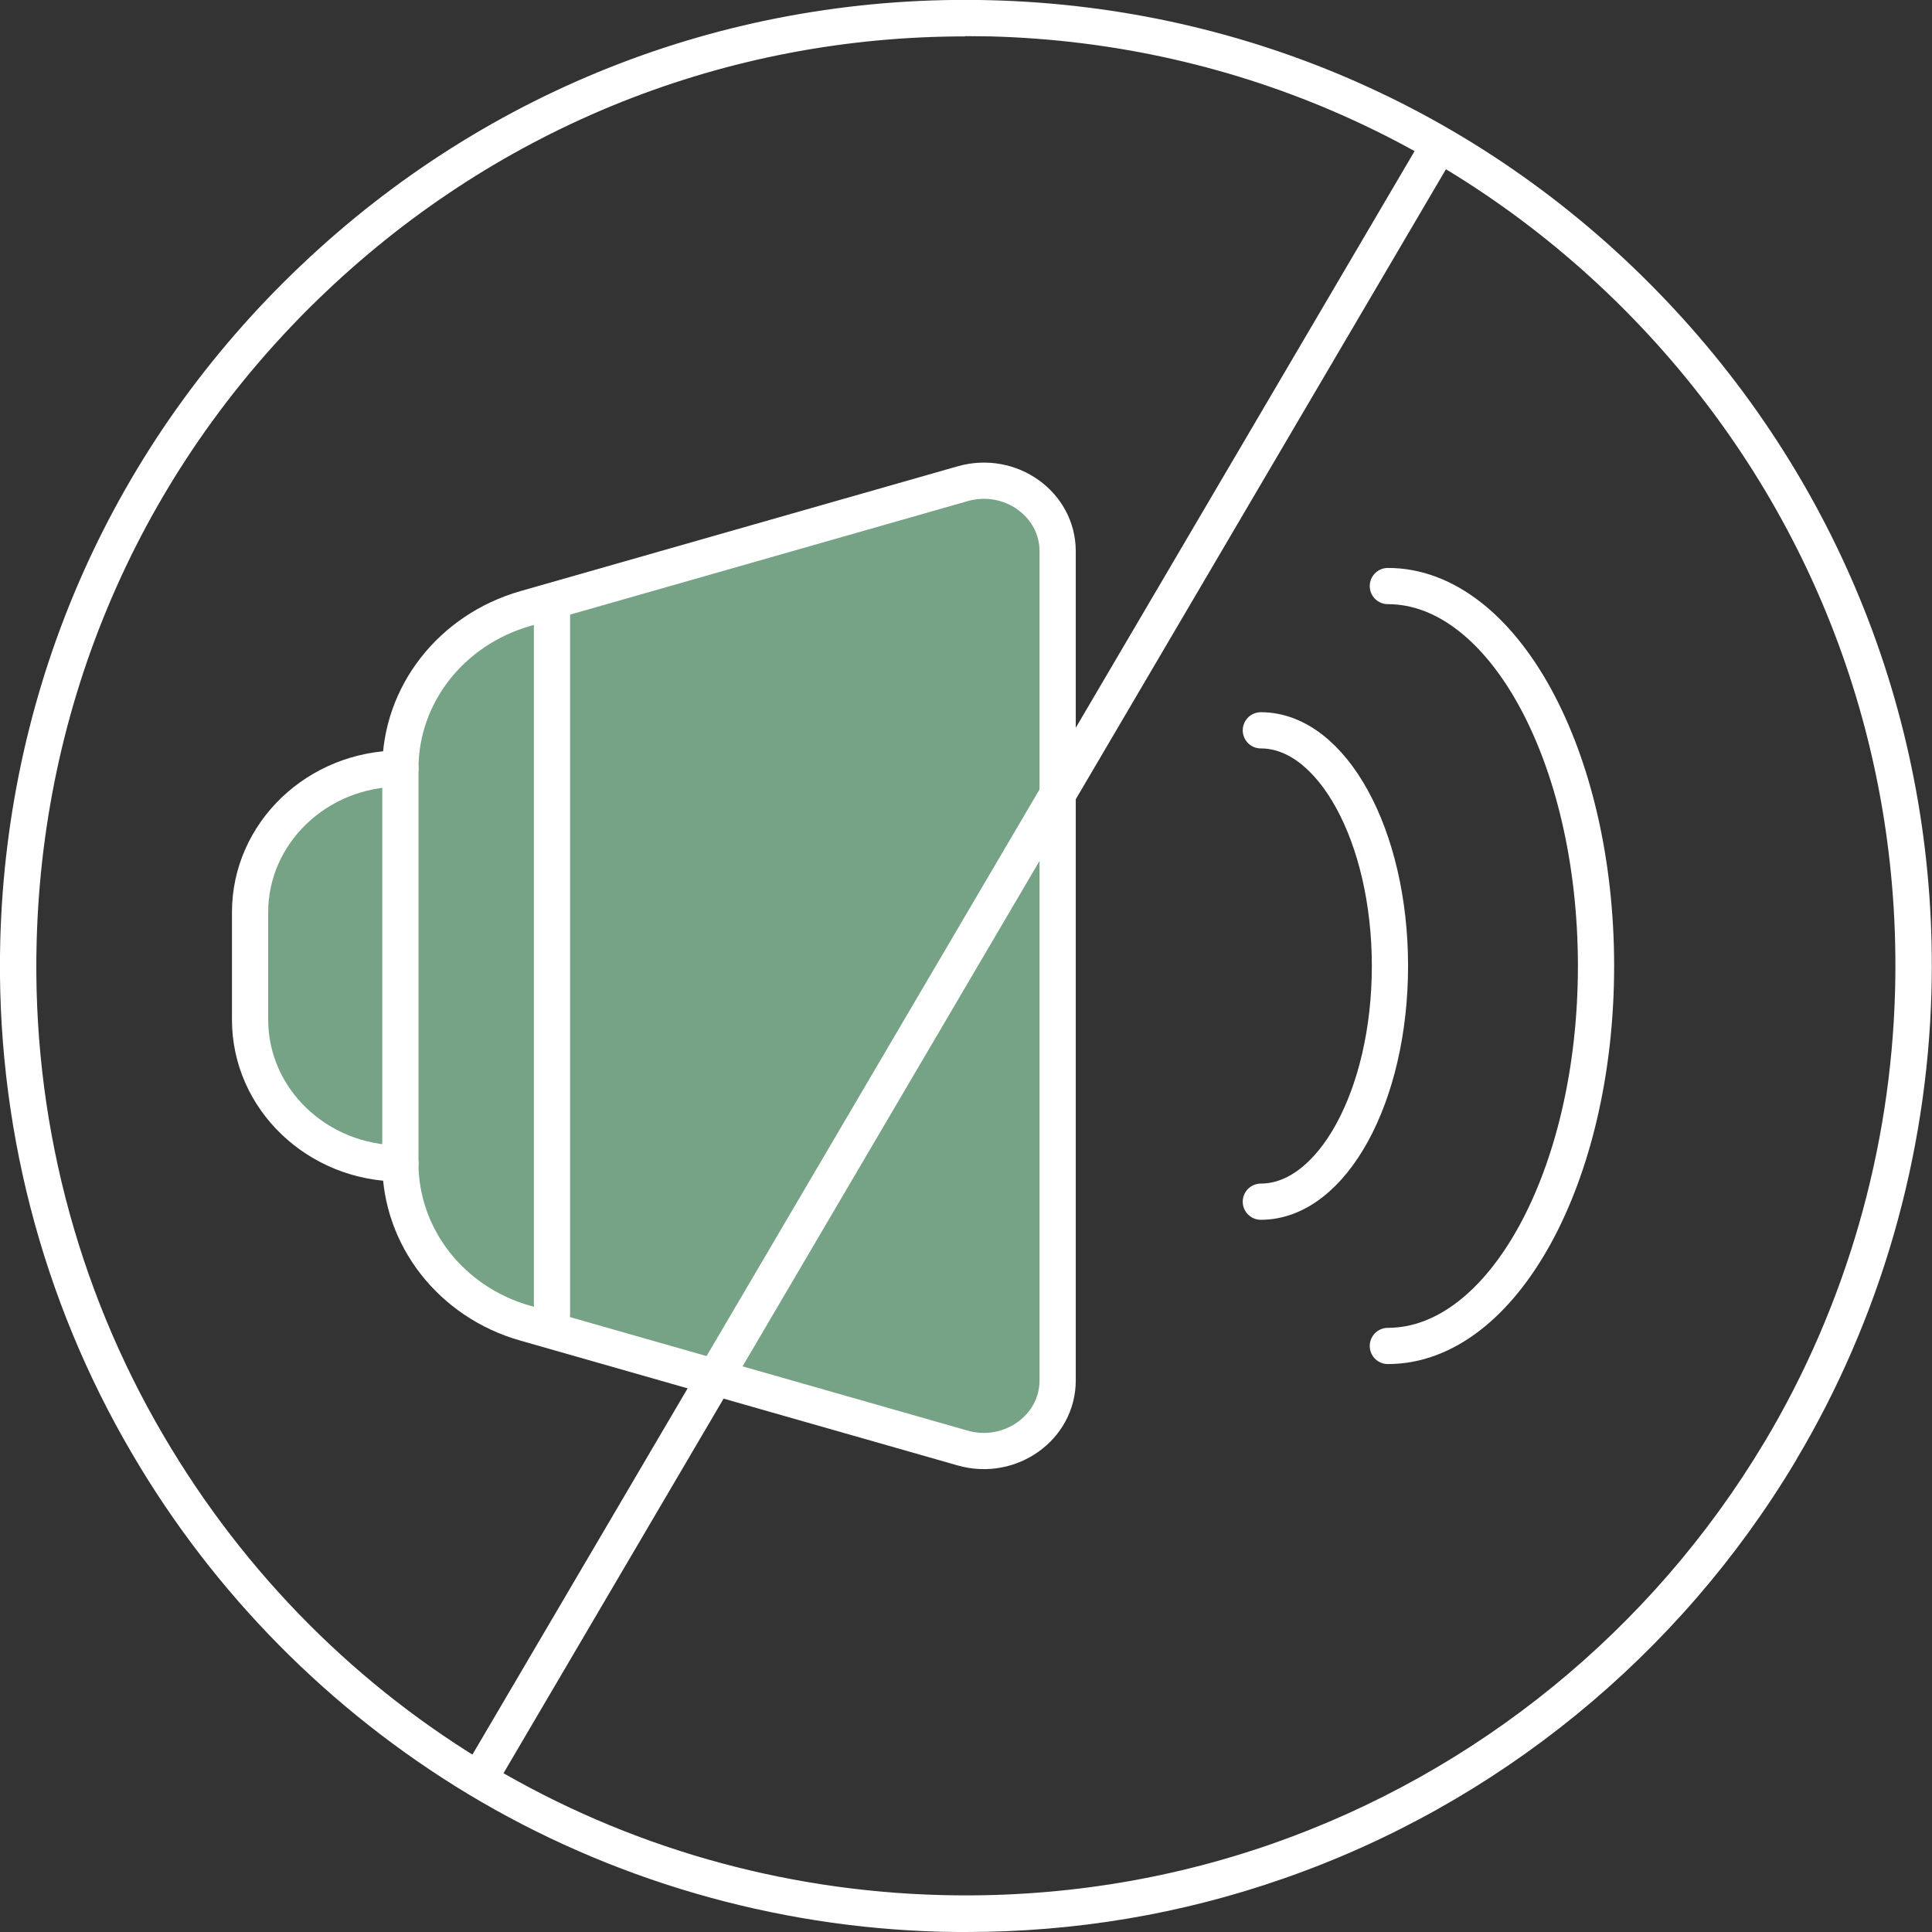
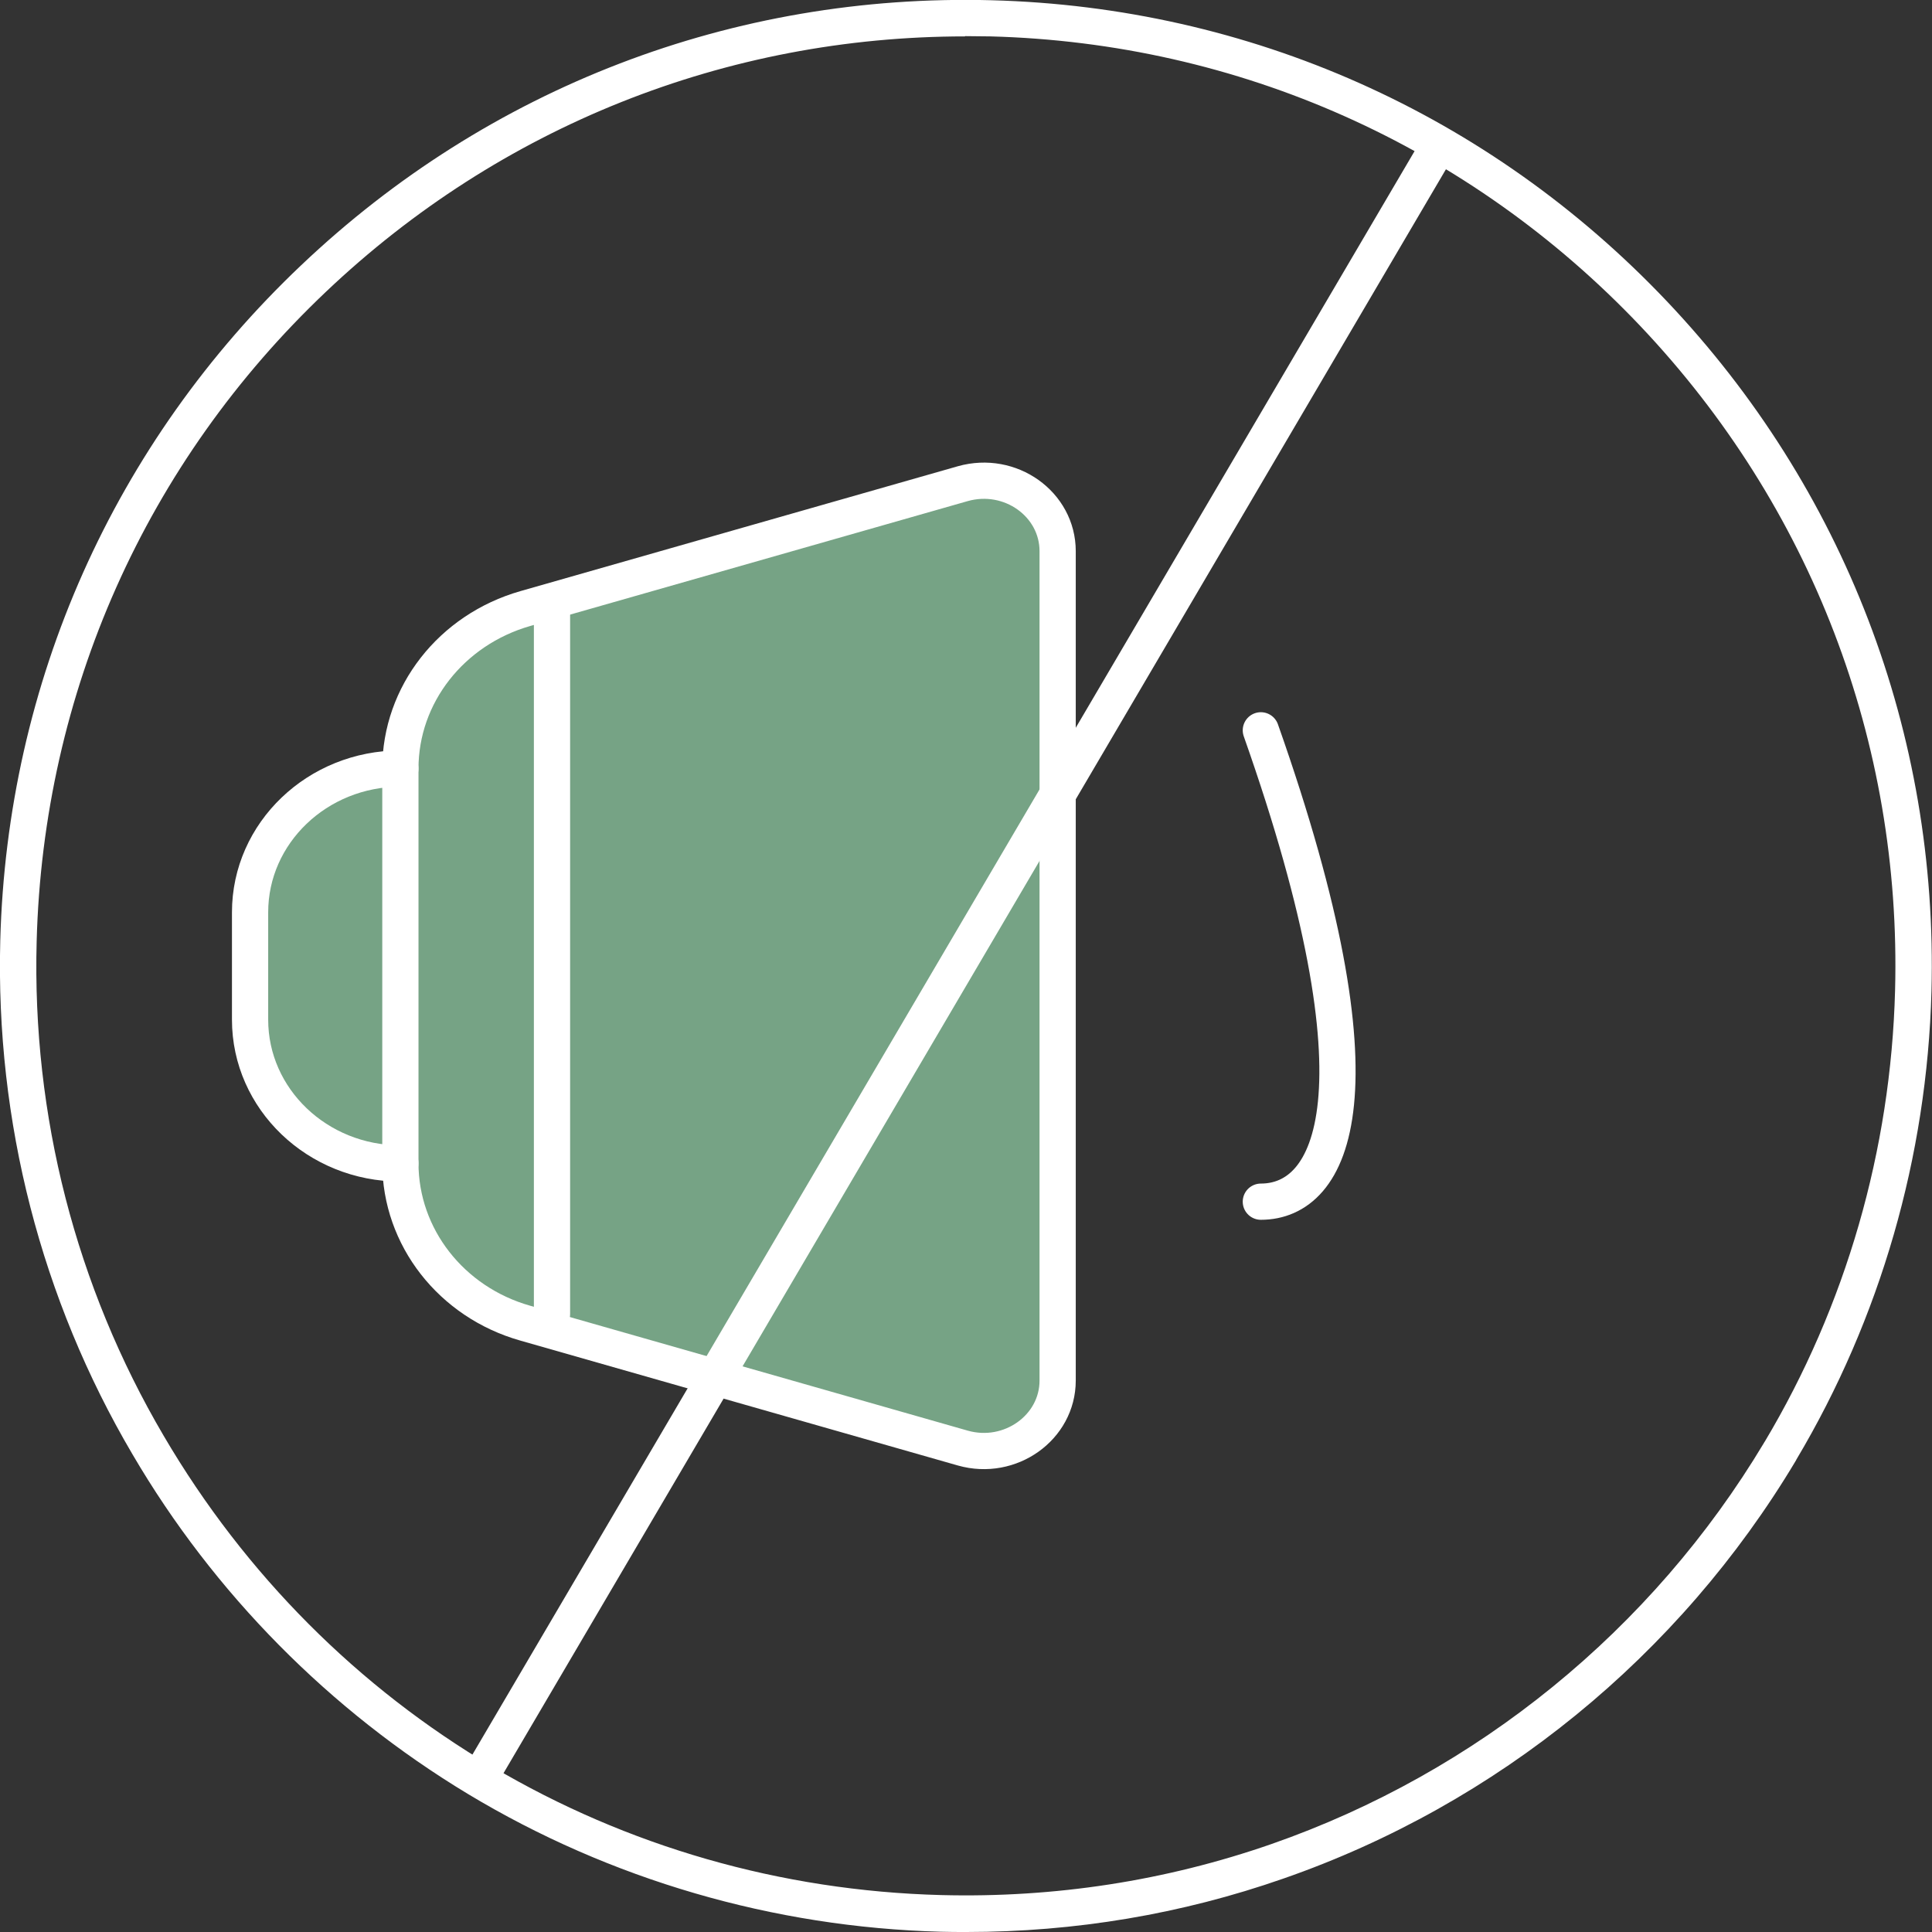
<svg xmlns="http://www.w3.org/2000/svg" width="80" height="80" viewBox="0 0 80 80" fill="none">
  <rect x="0" y="0" width="80" height="80" fill="#333333" stroke="none" />
  <g clip-path="url(#clip0_4386_6428)">
    <path d="M40.032 80C39.675 80 39.306 80 38.948 79.989C32.03 79.804 25.264 77.831 19.377 74.285C13.662 70.837 8.859 65.98 5.487 60.222C1.702 53.792 -0.184 46.44 0.011 38.948C0.293 28.267 4.717 18.335 12.47 10.984C20.222 3.621 30.371 -0.272 41.052 0.01C51.732 0.292 61.664 4.716 69.016 12.469C76.368 20.222 80.26 30.371 79.978 41.051C79.794 47.893 77.864 54.594 74.383 60.439C74.383 60.45 74.372 60.46 74.362 60.482C69.536 68.56 62.001 74.708 53.142 77.788C48.924 79.262 44.511 80 40.022 80H40.032ZM39.967 1.507C30.068 1.507 20.71 5.237 13.5 12.079C6.04 19.148 1.789 28.701 1.518 38.98C1.323 46.191 3.144 53.271 6.777 59.452C13.554 71.011 25.6 78.124 38.981 78.471C43.665 78.59 48.262 77.885 52.654 76.356C61.166 73.385 68.409 67.487 73.05 59.734C73.05 59.723 73.06 59.712 73.071 59.701C76.433 54.074 78.298 47.611 78.471 41.008C78.742 30.729 74.99 20.959 67.921 13.499C60.84 6.039 51.288 1.778 41.008 1.507C40.661 1.507 40.314 1.496 39.967 1.496V1.507Z" fill="white" />
    <path d="M16.579 48.165C16.579 51.222 18.683 53.922 21.752 54.79L39.87 59.962C41.822 60.515 43.795 59.116 43.795 57.164V22.825C43.795 20.873 41.833 19.474 39.87 20.027L21.752 25.199C18.683 26.078 16.579 28.767 16.579 31.824C13.142 31.824 10.355 34.492 10.355 37.777V40V42.223C10.355 45.508 13.142 48.176 16.579 48.176V48.165Z" fill="#76A385" />
    <path d="M16.579 48.165C16.579 51.222 18.683 53.922 21.752 54.79L39.87 59.962C41.822 60.515 43.795 59.116 43.795 57.164V22.825C43.795 20.873 41.833 19.474 39.87 20.027L21.752 25.199C18.683 26.078 16.579 28.767 16.579 31.824C13.142 31.824 10.355 34.492 10.355 37.777V40V42.223C10.355 45.508 13.142 48.176 16.579 48.176V48.165Z" stroke="white" stroke-width="1.5" stroke-linecap="round" stroke-linejoin="round" />
    <path d="M16.579 31.835V48.165" stroke="white" stroke-width="1.5" stroke-linecap="round" stroke-linejoin="round" />
    <path d="M22.857 25.34V54.41" stroke="white" stroke-width="1.5" stroke-linecap="round" stroke-linejoin="round" />
-     <path d="M52.209 30.241C55.158 30.241 57.555 34.611 57.555 40C57.555 45.389 55.158 49.759 52.209 49.759" stroke="white" stroke-width="1.5" stroke-linecap="round" stroke-linejoin="round" />
-     <path d="M57.468 24.267C62.228 24.267 66.088 31.315 66.088 40C66.088 48.685 62.228 55.733 57.468 55.733" stroke="white" stroke-width="1.5" stroke-linecap="round" stroke-linejoin="round" />
+     <path d="M52.209 30.241C57.555 45.389 55.158 49.759 52.209 49.759" stroke="white" stroke-width="1.5" stroke-linecap="round" stroke-linejoin="round" />
    <path d="M59.388 6.354L19.919 73.527" stroke="white" stroke-width="1.5" stroke-linecap="round" stroke-linejoin="round" />
  </g>
  <defs>
    <clipPath id="clip0_4386_6428">
      <rect width="80" height="80" fill="white" />
    </clipPath>
  </defs>
</svg>